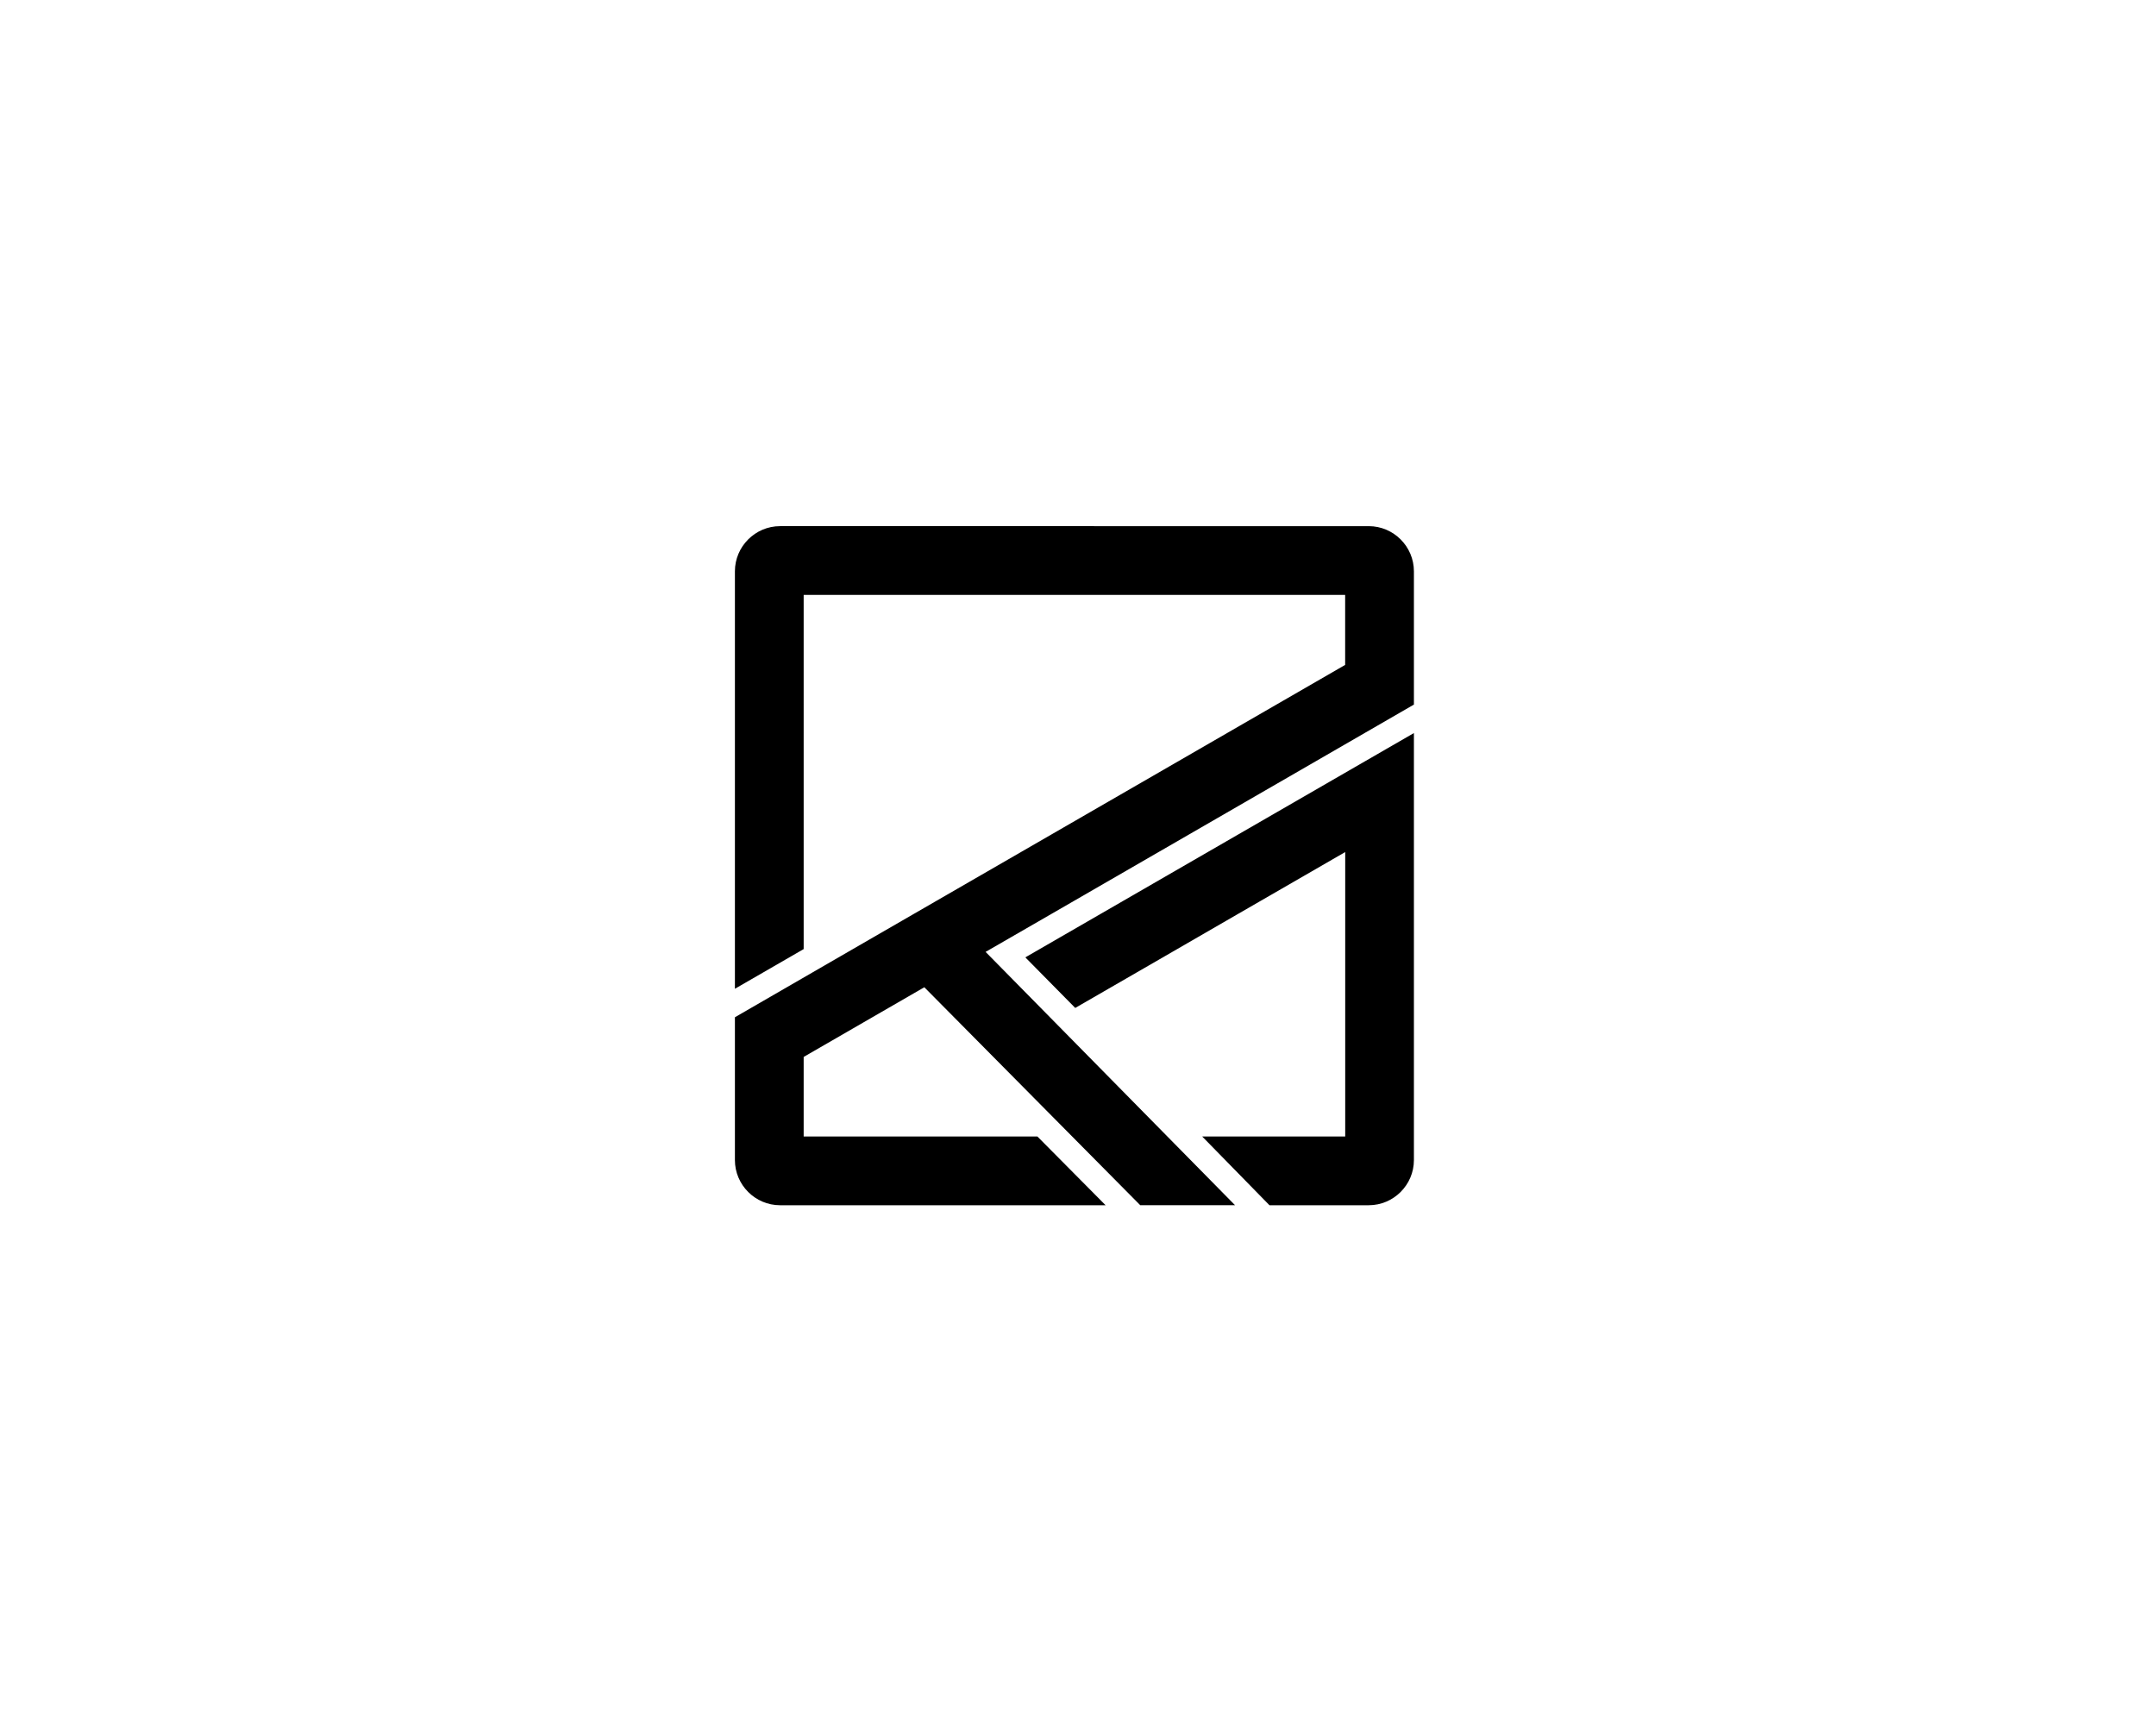
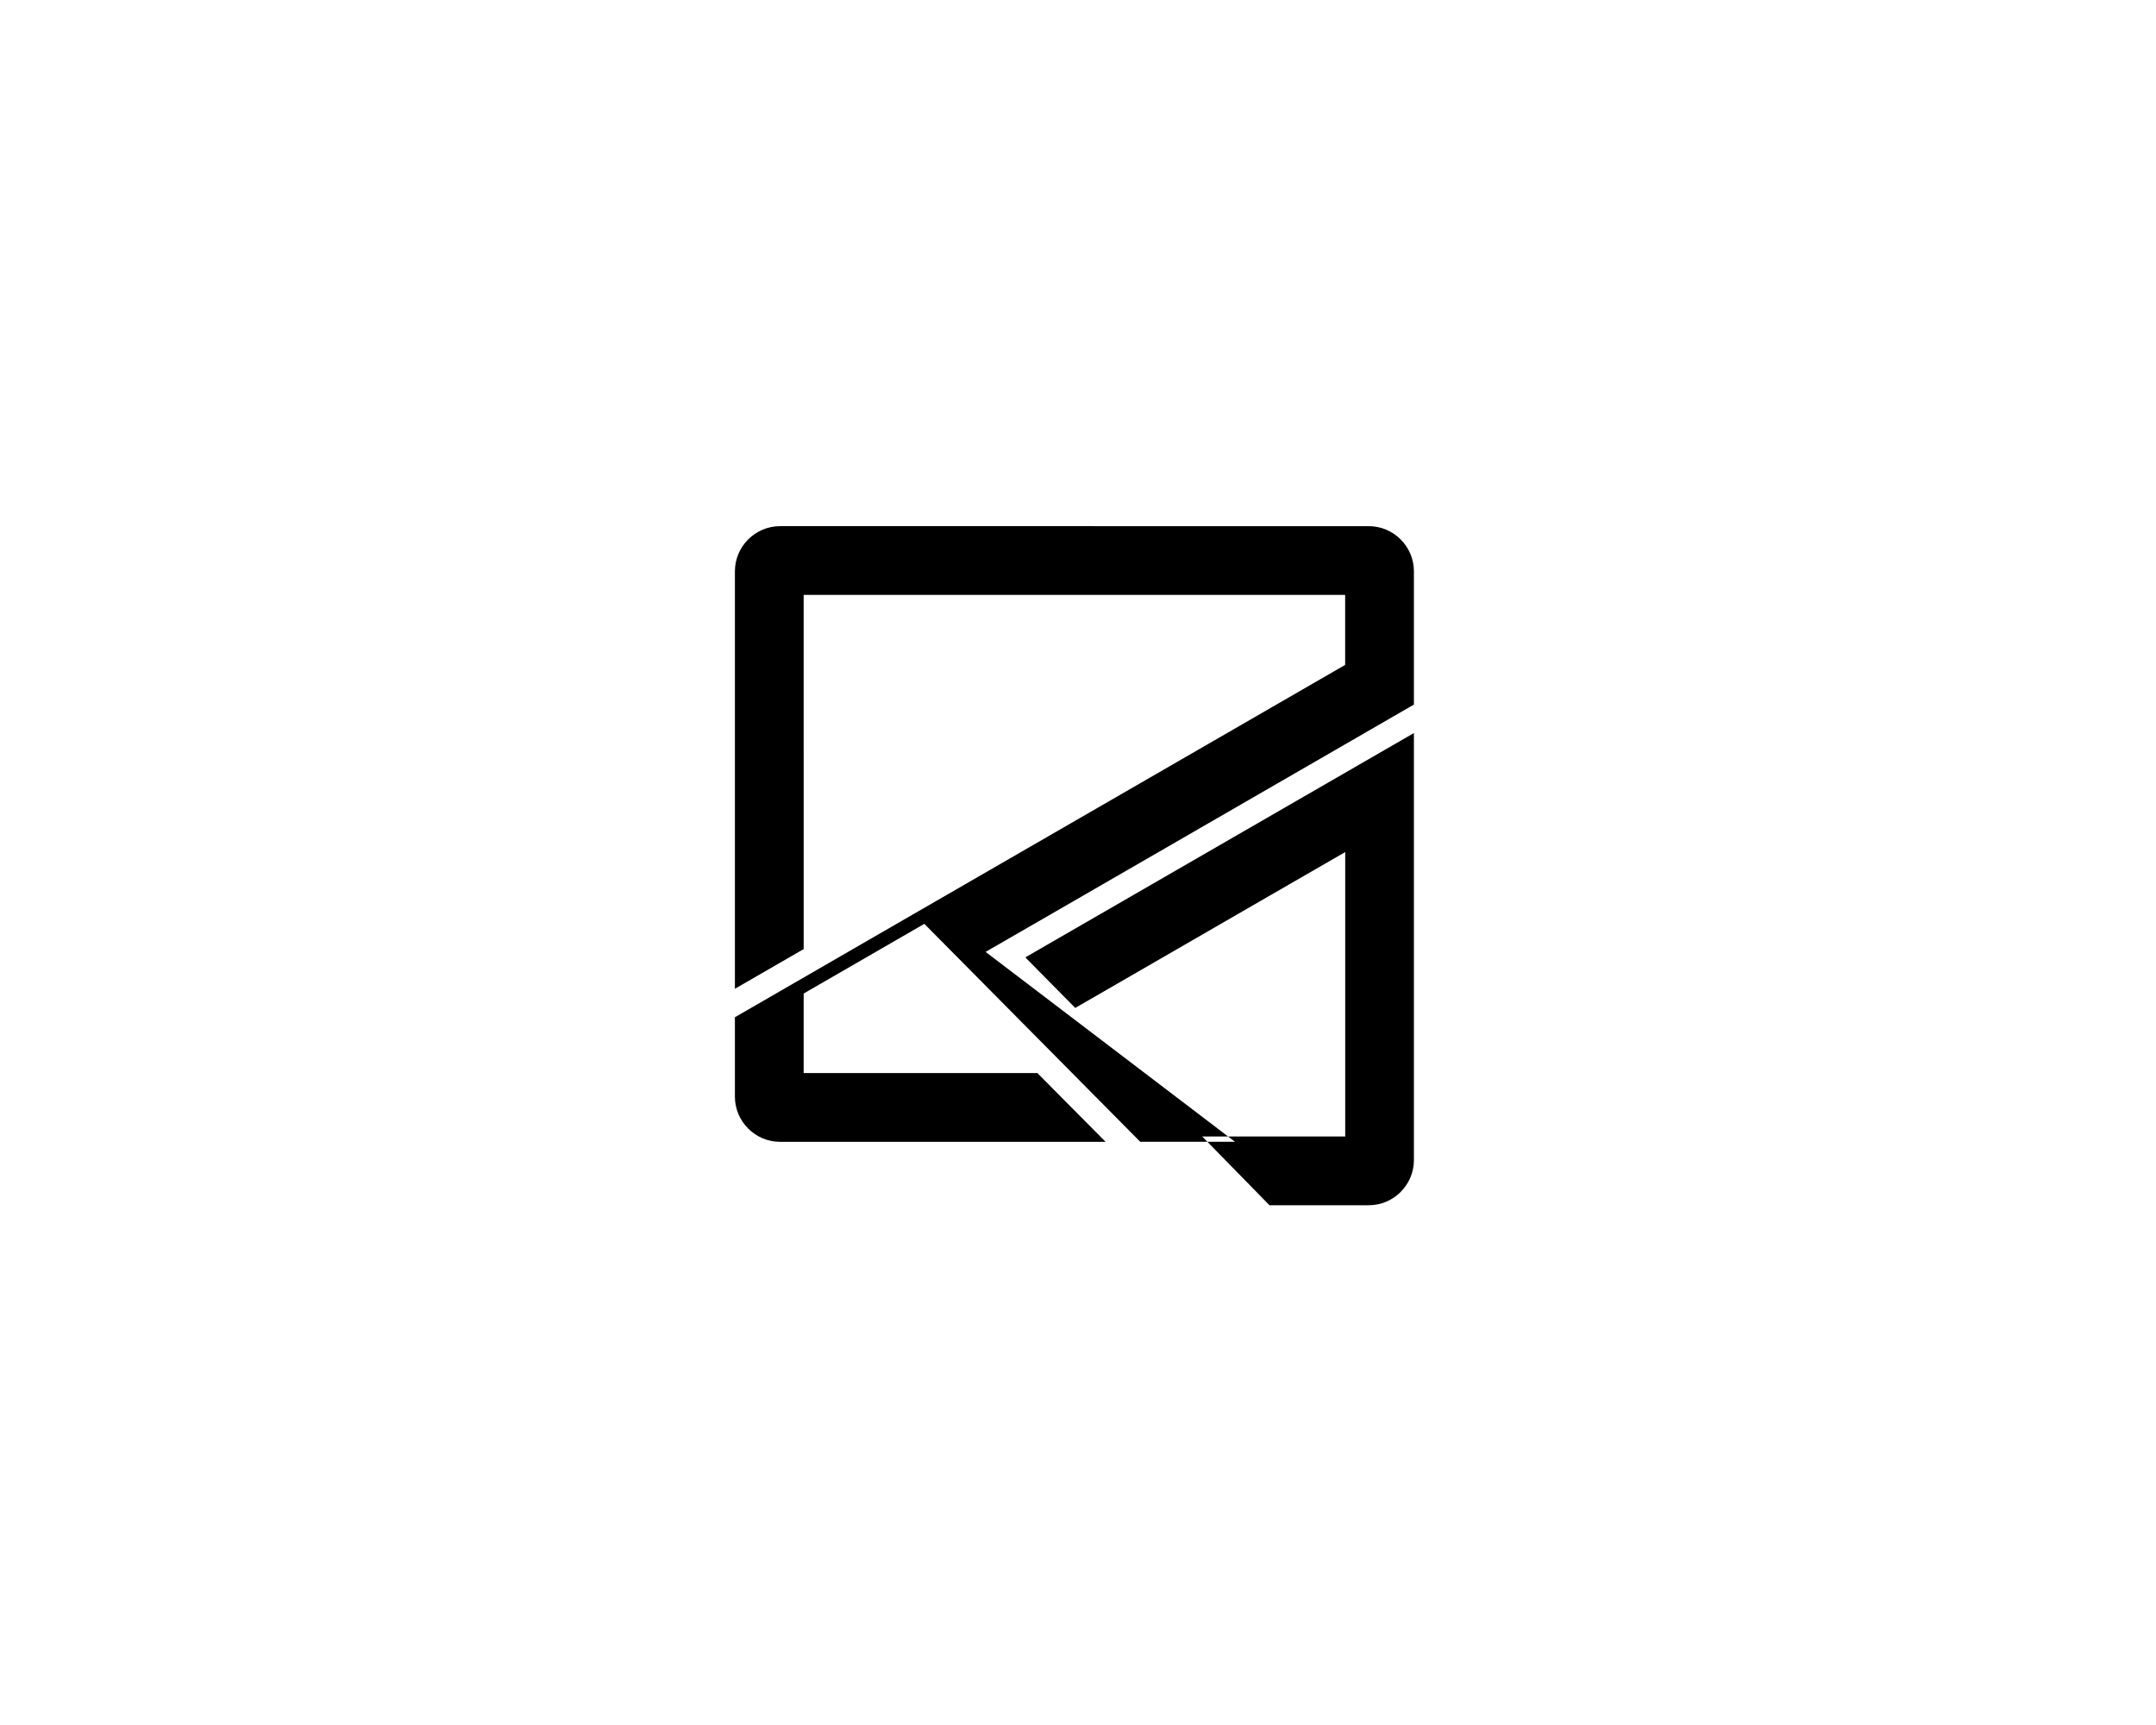
<svg xmlns="http://www.w3.org/2000/svg" version="1.1" id="Lager_1" x="0px" y="0px" width="400px" height="320px" viewBox="0 0 226.77 283.46" style="enable-background:new 0 0 226.77 283.46;" xml:space="preserve">
  <style type="text/css">
	.st0{fill-rule:evenodd;clip-rule:evenodd;}
</style>
  <g>
-     <path class="st0" d="M68.3,97.76l88.99,0v11.5l-48.23,27.84v0l-19.06,11l-10.1,5.83L57,167.16v3.19v6.6v3.26v10.42   c0,4.08,3.34,7.42,7.42,7.42h53.5c-3.73-3.77-7.47-7.54-11.21-11.3H68.3v-9.81v-3.26l19.83-11.45l35.48,35.81h15.58L98.2,156.42   l10.87-6.27l27.33-15.78l32.19-18.59v-2.4v-9.08V93.88c0-4.08-3.34-7.42-7.42-7.42H64.42c-4.08,0-7.42,3.34-7.42,7.42v29.19v39.41   l11.3-6.52v-32.88V97.76L68.3,97.76z M157.29,140.02l-17.55,10.13l-12.03,6.95l-14.78,8.53l-8.2-8.31l35.01-20.21l28.85-16.65v9.16   v3.88v57.13c0,4.08-3.34,7.42-7.42,7.42h-16.32l-6.38-6.52l-4.68-4.78h23.51V140.02L157.29,140.02z" />
+     <path class="st0" d="M68.3,97.76l88.99,0v11.5l-48.23,27.84v0l-19.06,11l-10.1,5.83L57,167.16v3.19v6.6v3.26c0,4.08,3.34,7.42,7.42,7.42h53.5c-3.73-3.77-7.47-7.54-11.21-11.3H68.3v-9.81v-3.26l19.83-11.45l35.48,35.81h15.58L98.2,156.42   l10.87-6.27l27.33-15.78l32.19-18.59v-2.4v-9.08V93.88c0-4.08-3.34-7.42-7.42-7.42H64.42c-4.08,0-7.42,3.34-7.42,7.42v29.19v39.41   l11.3-6.52v-32.88V97.76L68.3,97.76z M157.29,140.02l-17.55,10.13l-12.03,6.95l-14.78,8.53l-8.2-8.31l35.01-20.21l28.85-16.65v9.16   v3.88v57.13c0,4.08-3.34,7.42-7.42,7.42h-16.32l-6.38-6.52l-4.68-4.78h23.51V140.02L157.29,140.02z" />
  </g>
</svg>